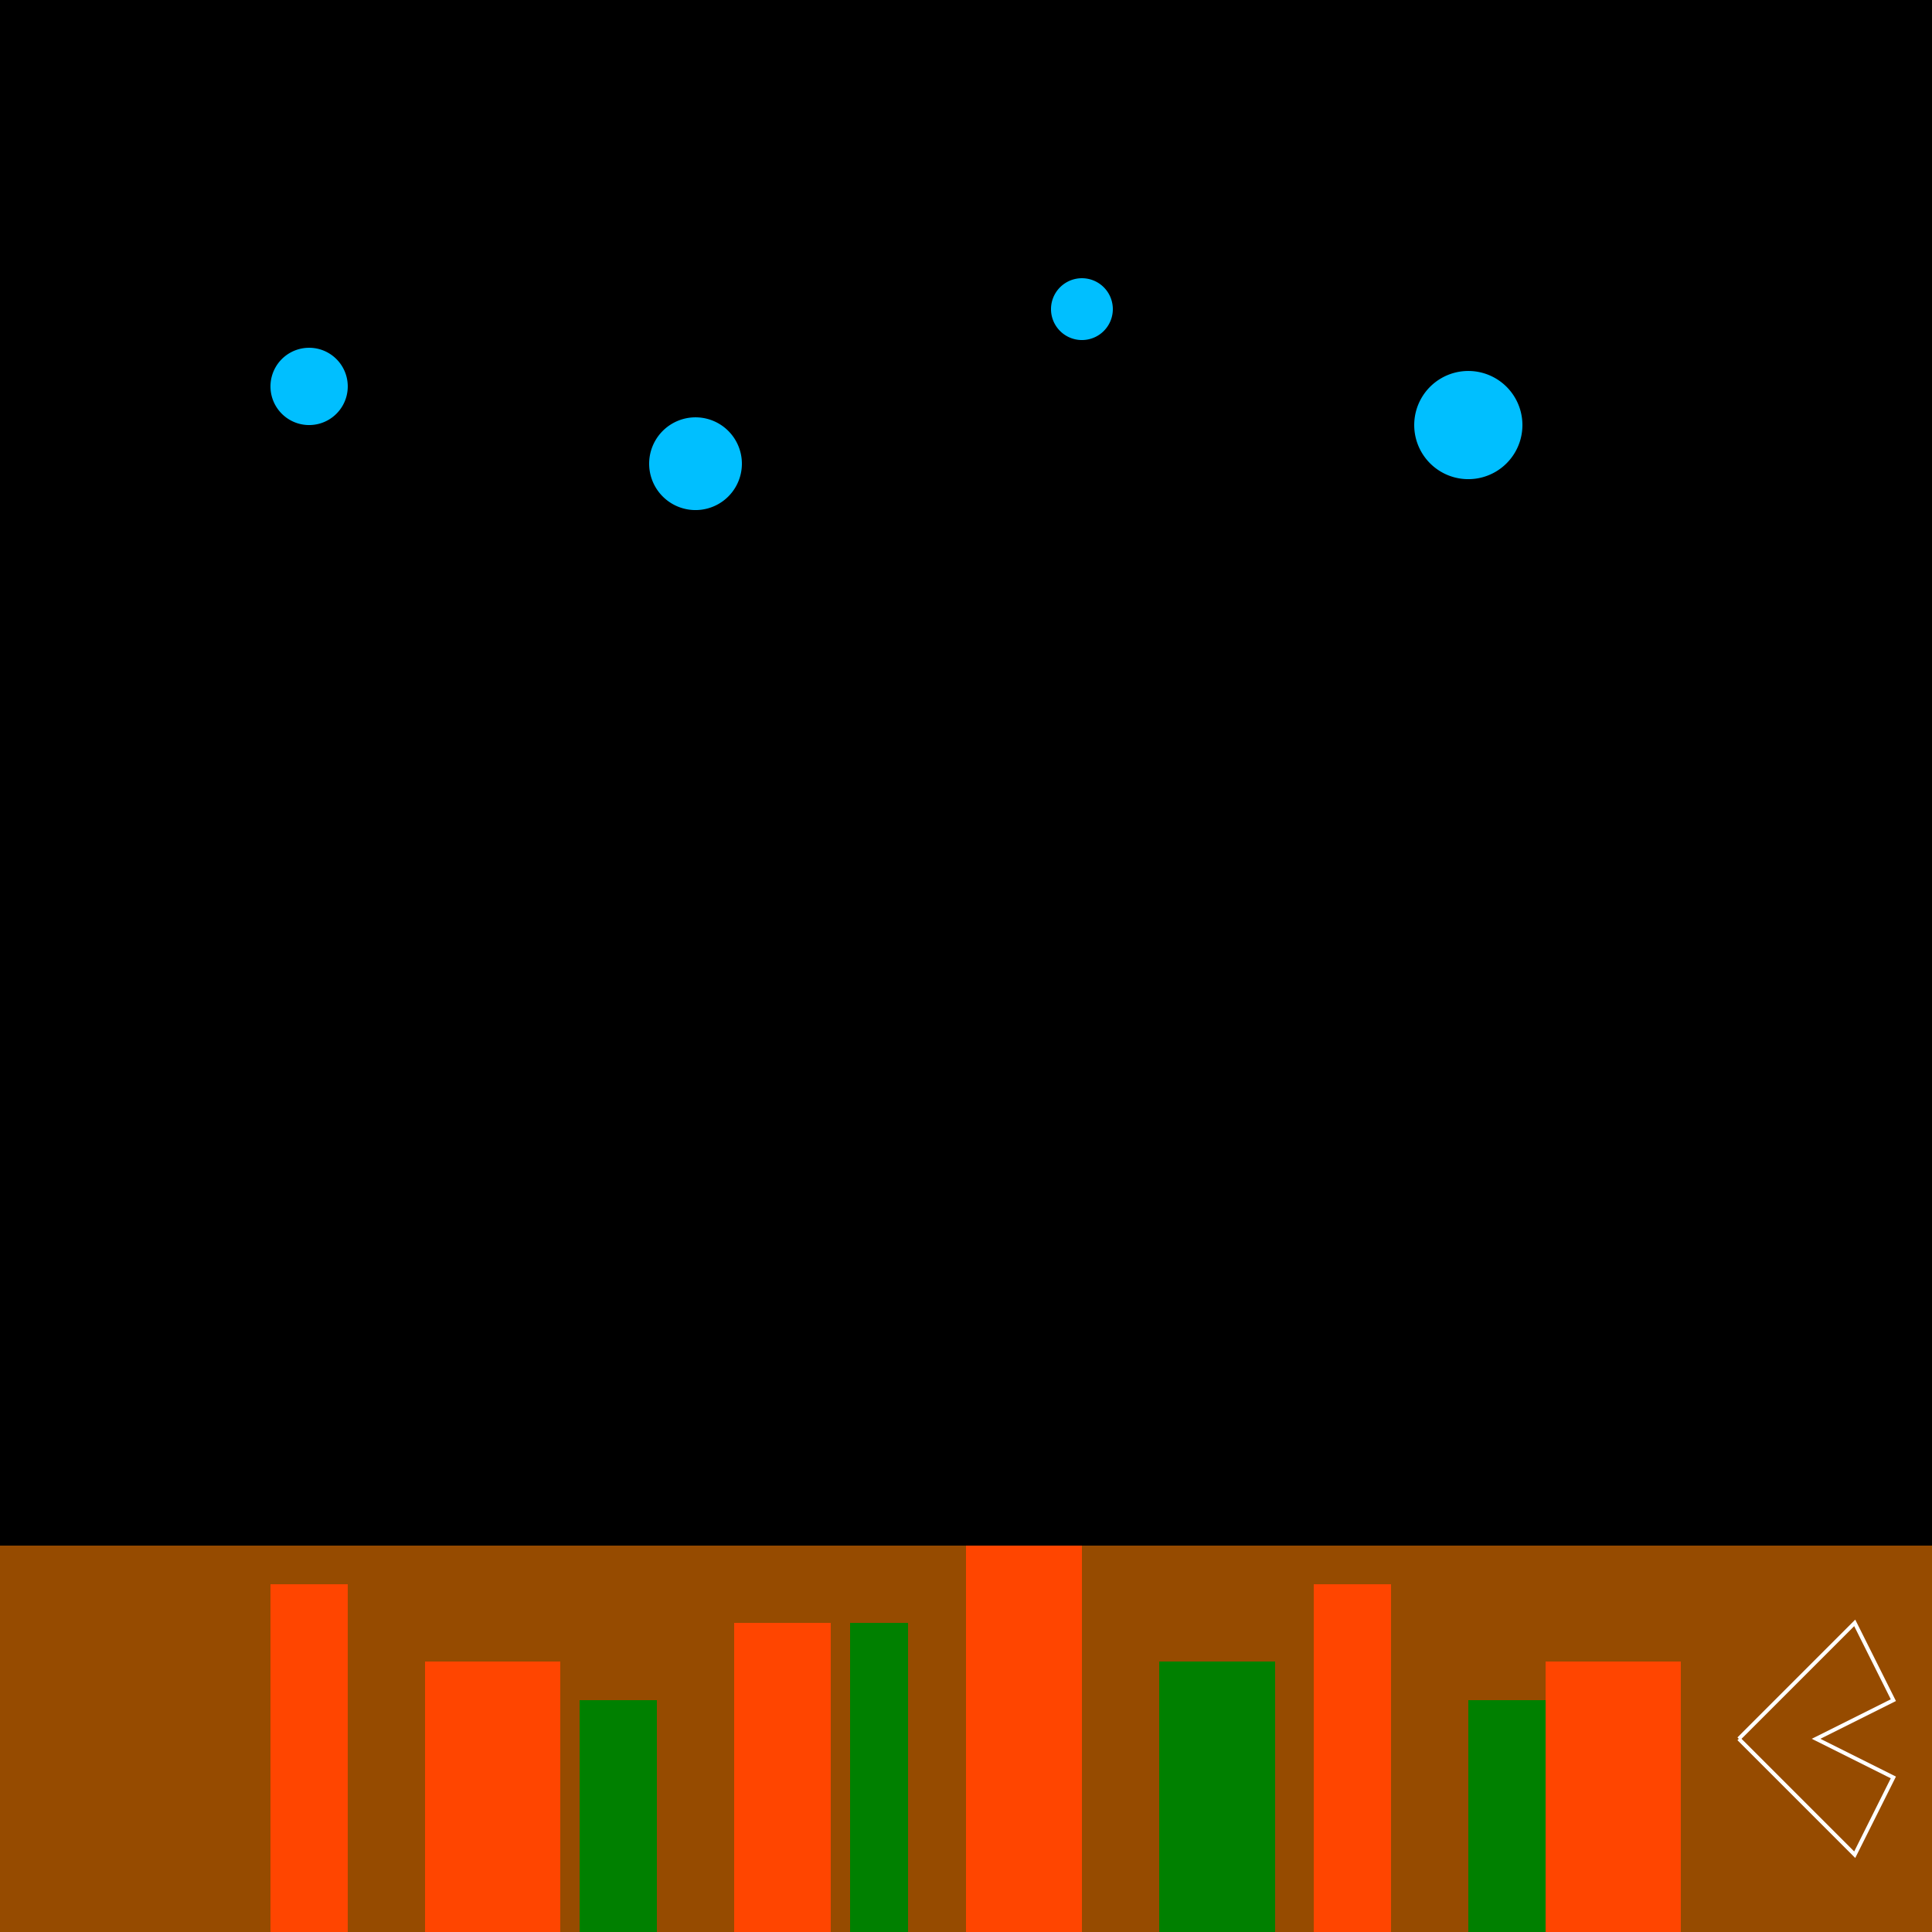
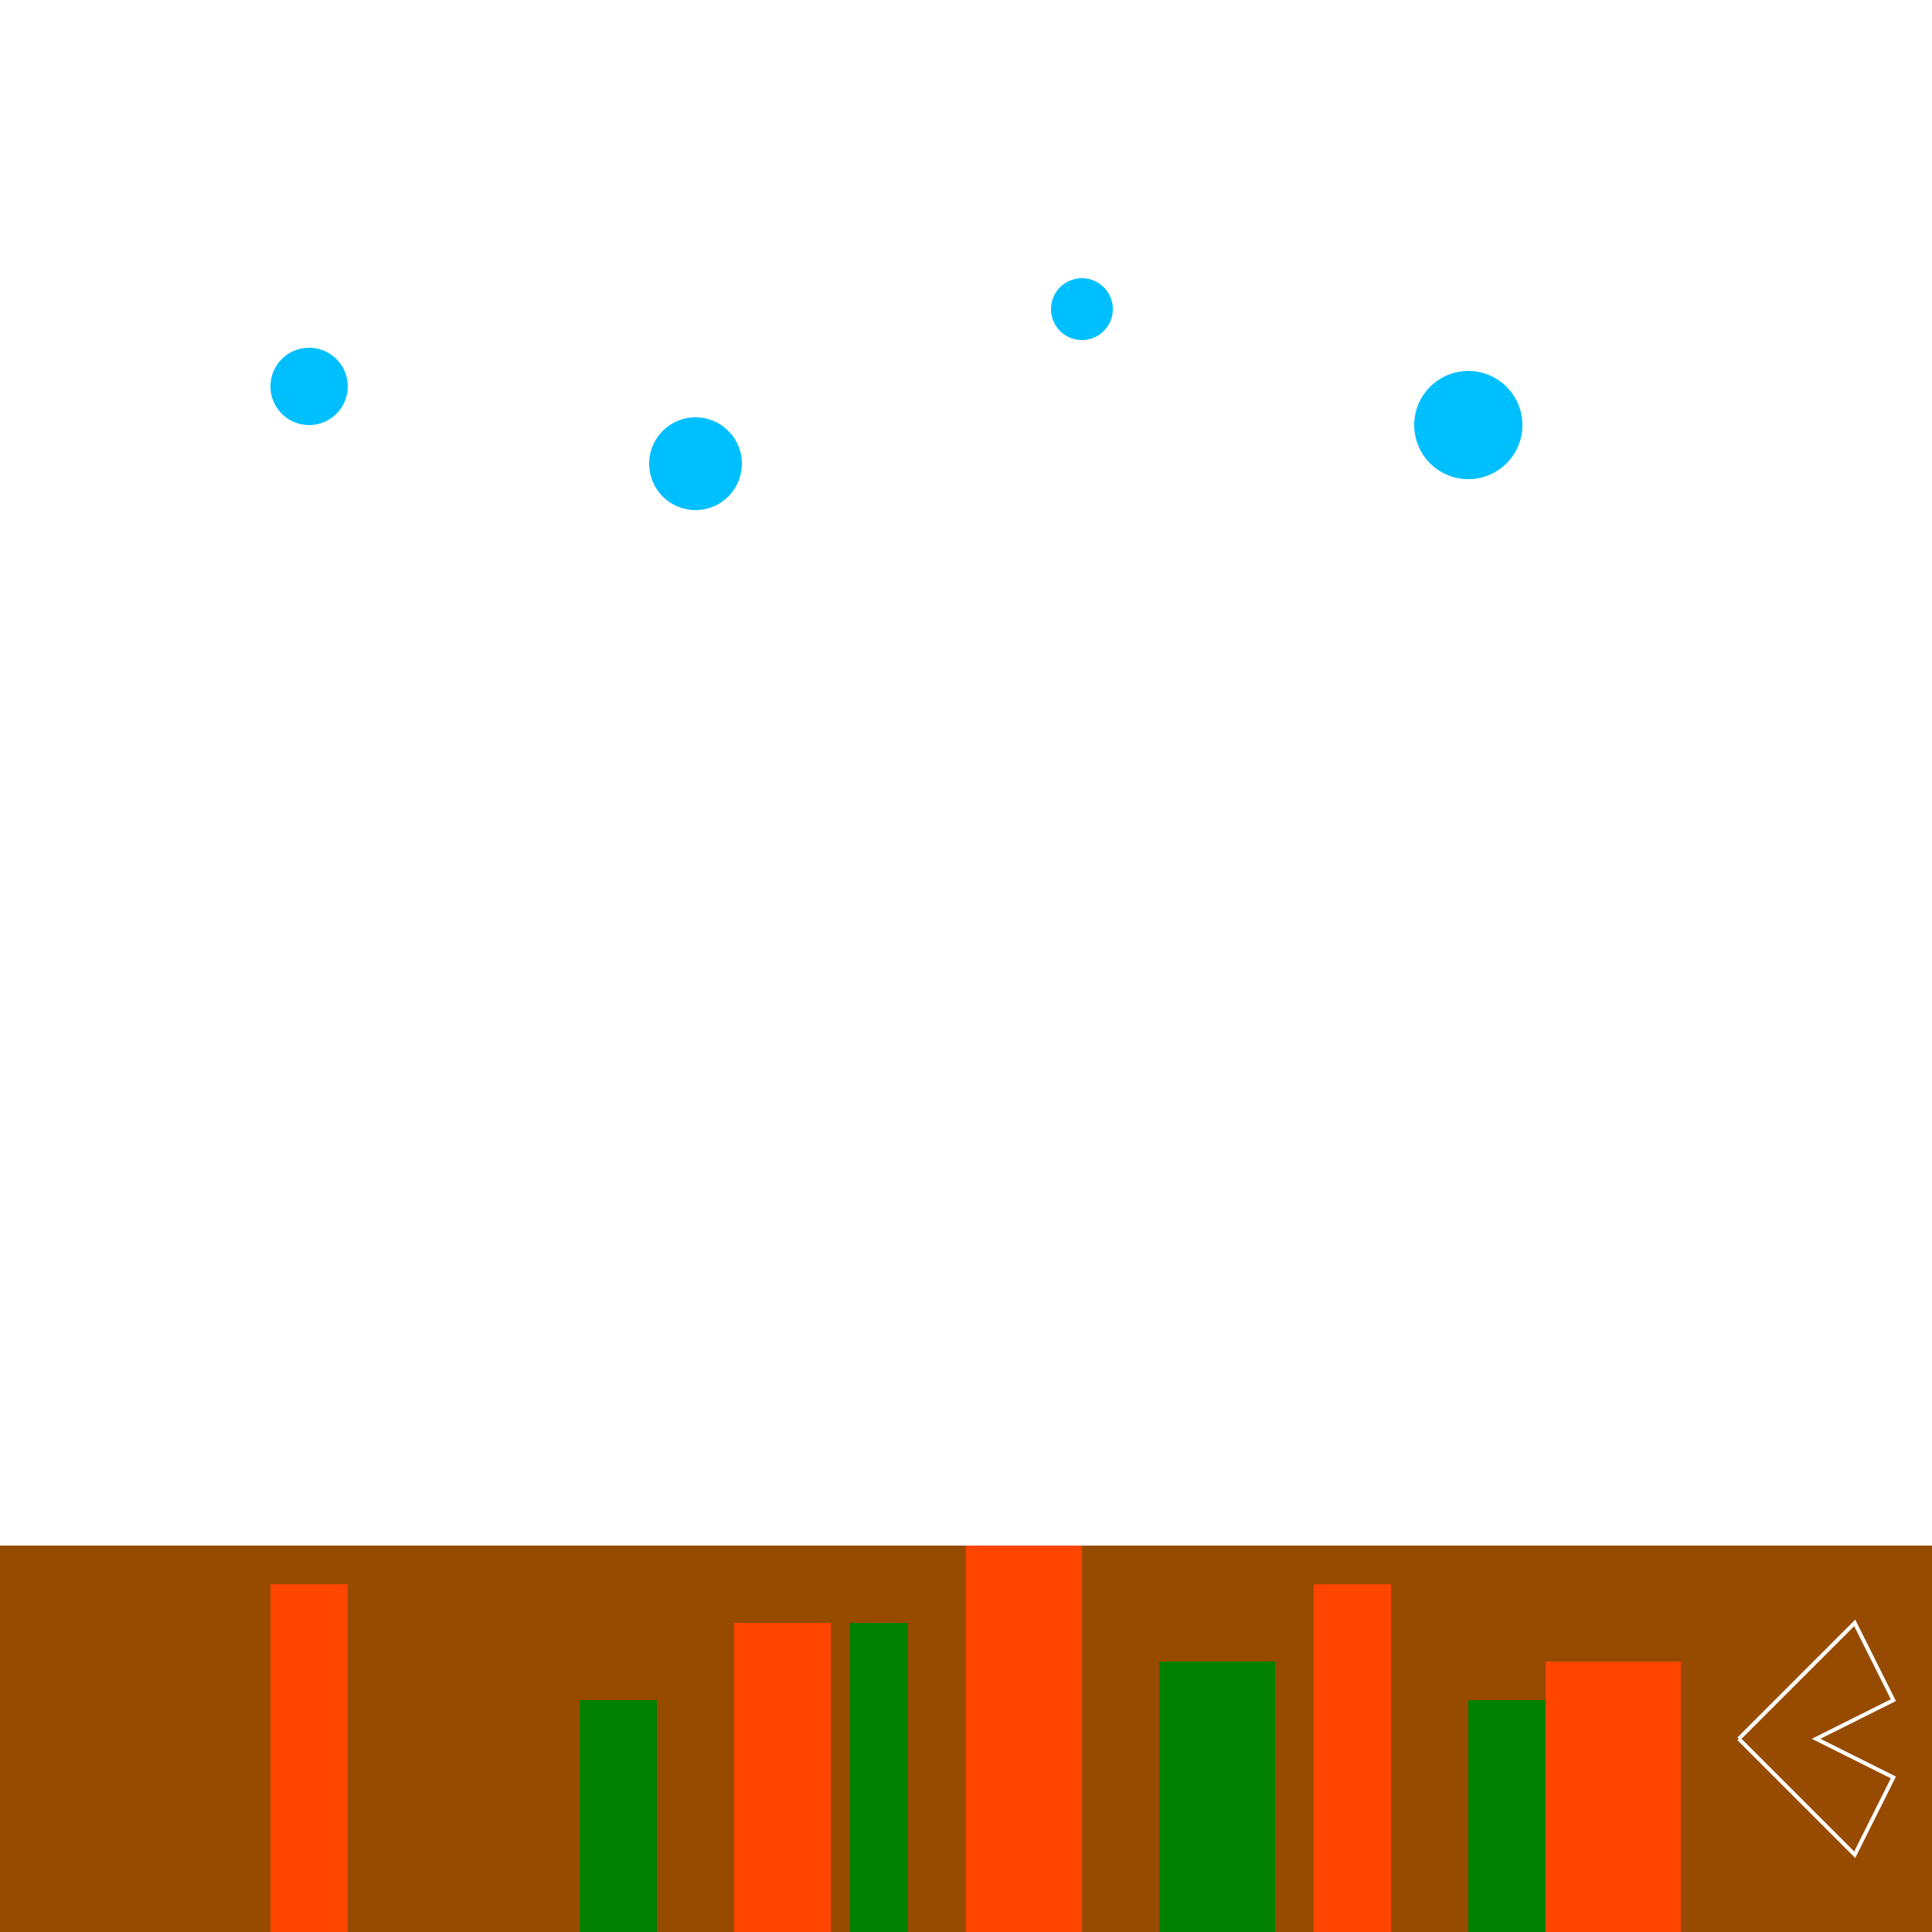
<svg xmlns="http://www.w3.org/2000/svg" width="500" height="500">
  <defs />
  <g>
-     <rect fill="#000" stroke="none" x="0" y="0" width="512" height="512" />
    <rect fill="#964B00" stroke="none" x="0" y="400" width="512" height="112" />
    <rect fill="#008000" stroke="none" x="150" y="440" width="20" height="120" />
    <rect fill="#008000" stroke="none" x="220" y="420" width="15" height="140" />
    <rect fill="#008000" stroke="none" x="300" y="430" width="30" height="130" />
    <rect fill="#008000" stroke="none" x="380" y="440" width="25" height="120" />
    <rect fill="#FF4500" stroke="none" x="70" y="410" width="20" height="90" />
-     <rect fill="#FF4500" stroke="none" x="110" y="430" width="35" height="70" />
    <rect fill="#FF4500" stroke="none" x="190" y="420" width="25" height="80" />
    <rect fill="#FF4500" stroke="none" x="250" y="400" width="30" height="100" />
    <rect fill="#FF4500" stroke="none" x="340" y="410" width="20" height="90" />
    <rect fill="#FF4500" stroke="none" x="400" y="430" width="35" height="70" />
    <path fill="#00BFFF" stroke="none" paint-order="stroke fill markers" d=" M 90 100 A 10 10 0 1 0 90 100.01 Z" />
    <path fill="#00BFFF" stroke="none" paint-order="stroke fill markers" d=" M 192 120 A 12 12 0 1 0 192 120.012 Z" />
    <path fill="#00BFFF" stroke="none" paint-order="stroke fill markers" d=" M 288 80 A 8 8 0 1 0 288 80.008 Z" />
-     <path fill="#00BFFF" stroke="none" paint-order="stroke fill markers" d=" M 394 110 A 14 14 0 1 0 394 110.014 Z" />
+     <path fill="#00BFFF" stroke="none" paint-order="stroke fill markers" d=" M 394 110 A 14 14 0 1 0 394 110.014 " />
    <path fill="none" stroke="#FFF" paint-order="fill stroke markers" d=" M 450 450 L 480 480 L 490 460 L 470 450 L 490 440 L 480 420 L 450 450" stroke-miterlimit="10" stroke-dasharray="" />
  </g>
</svg>